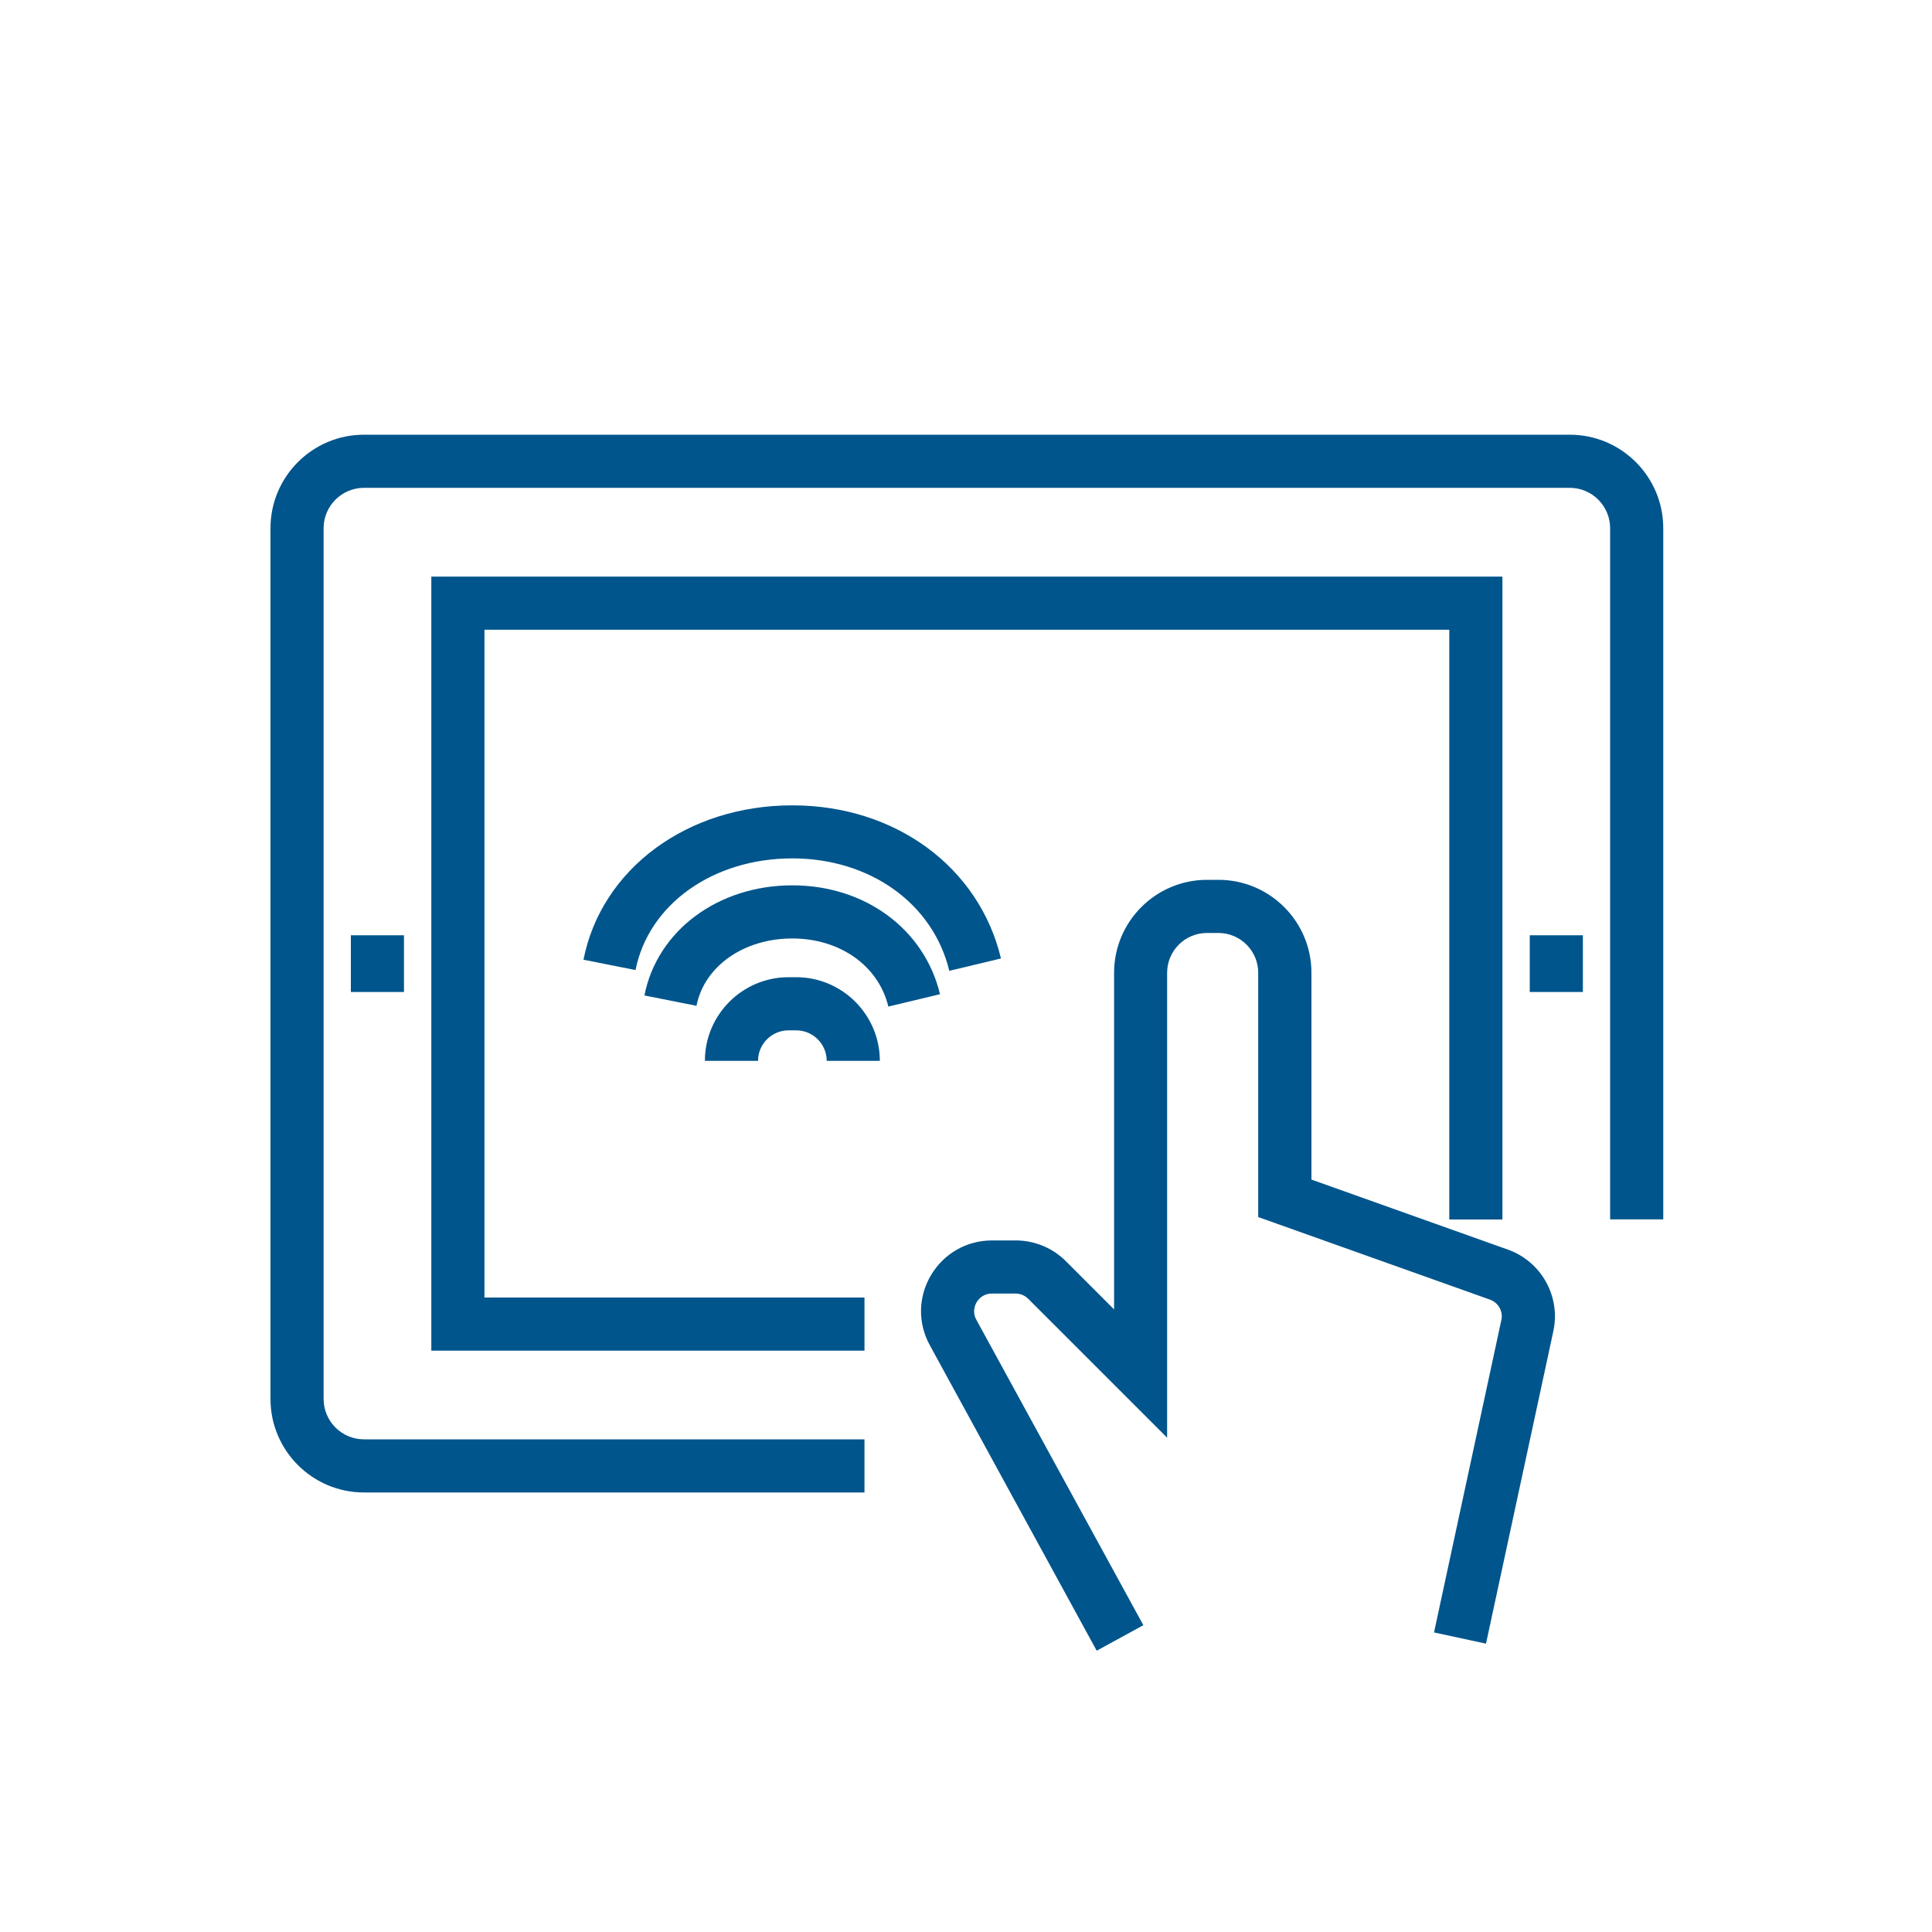
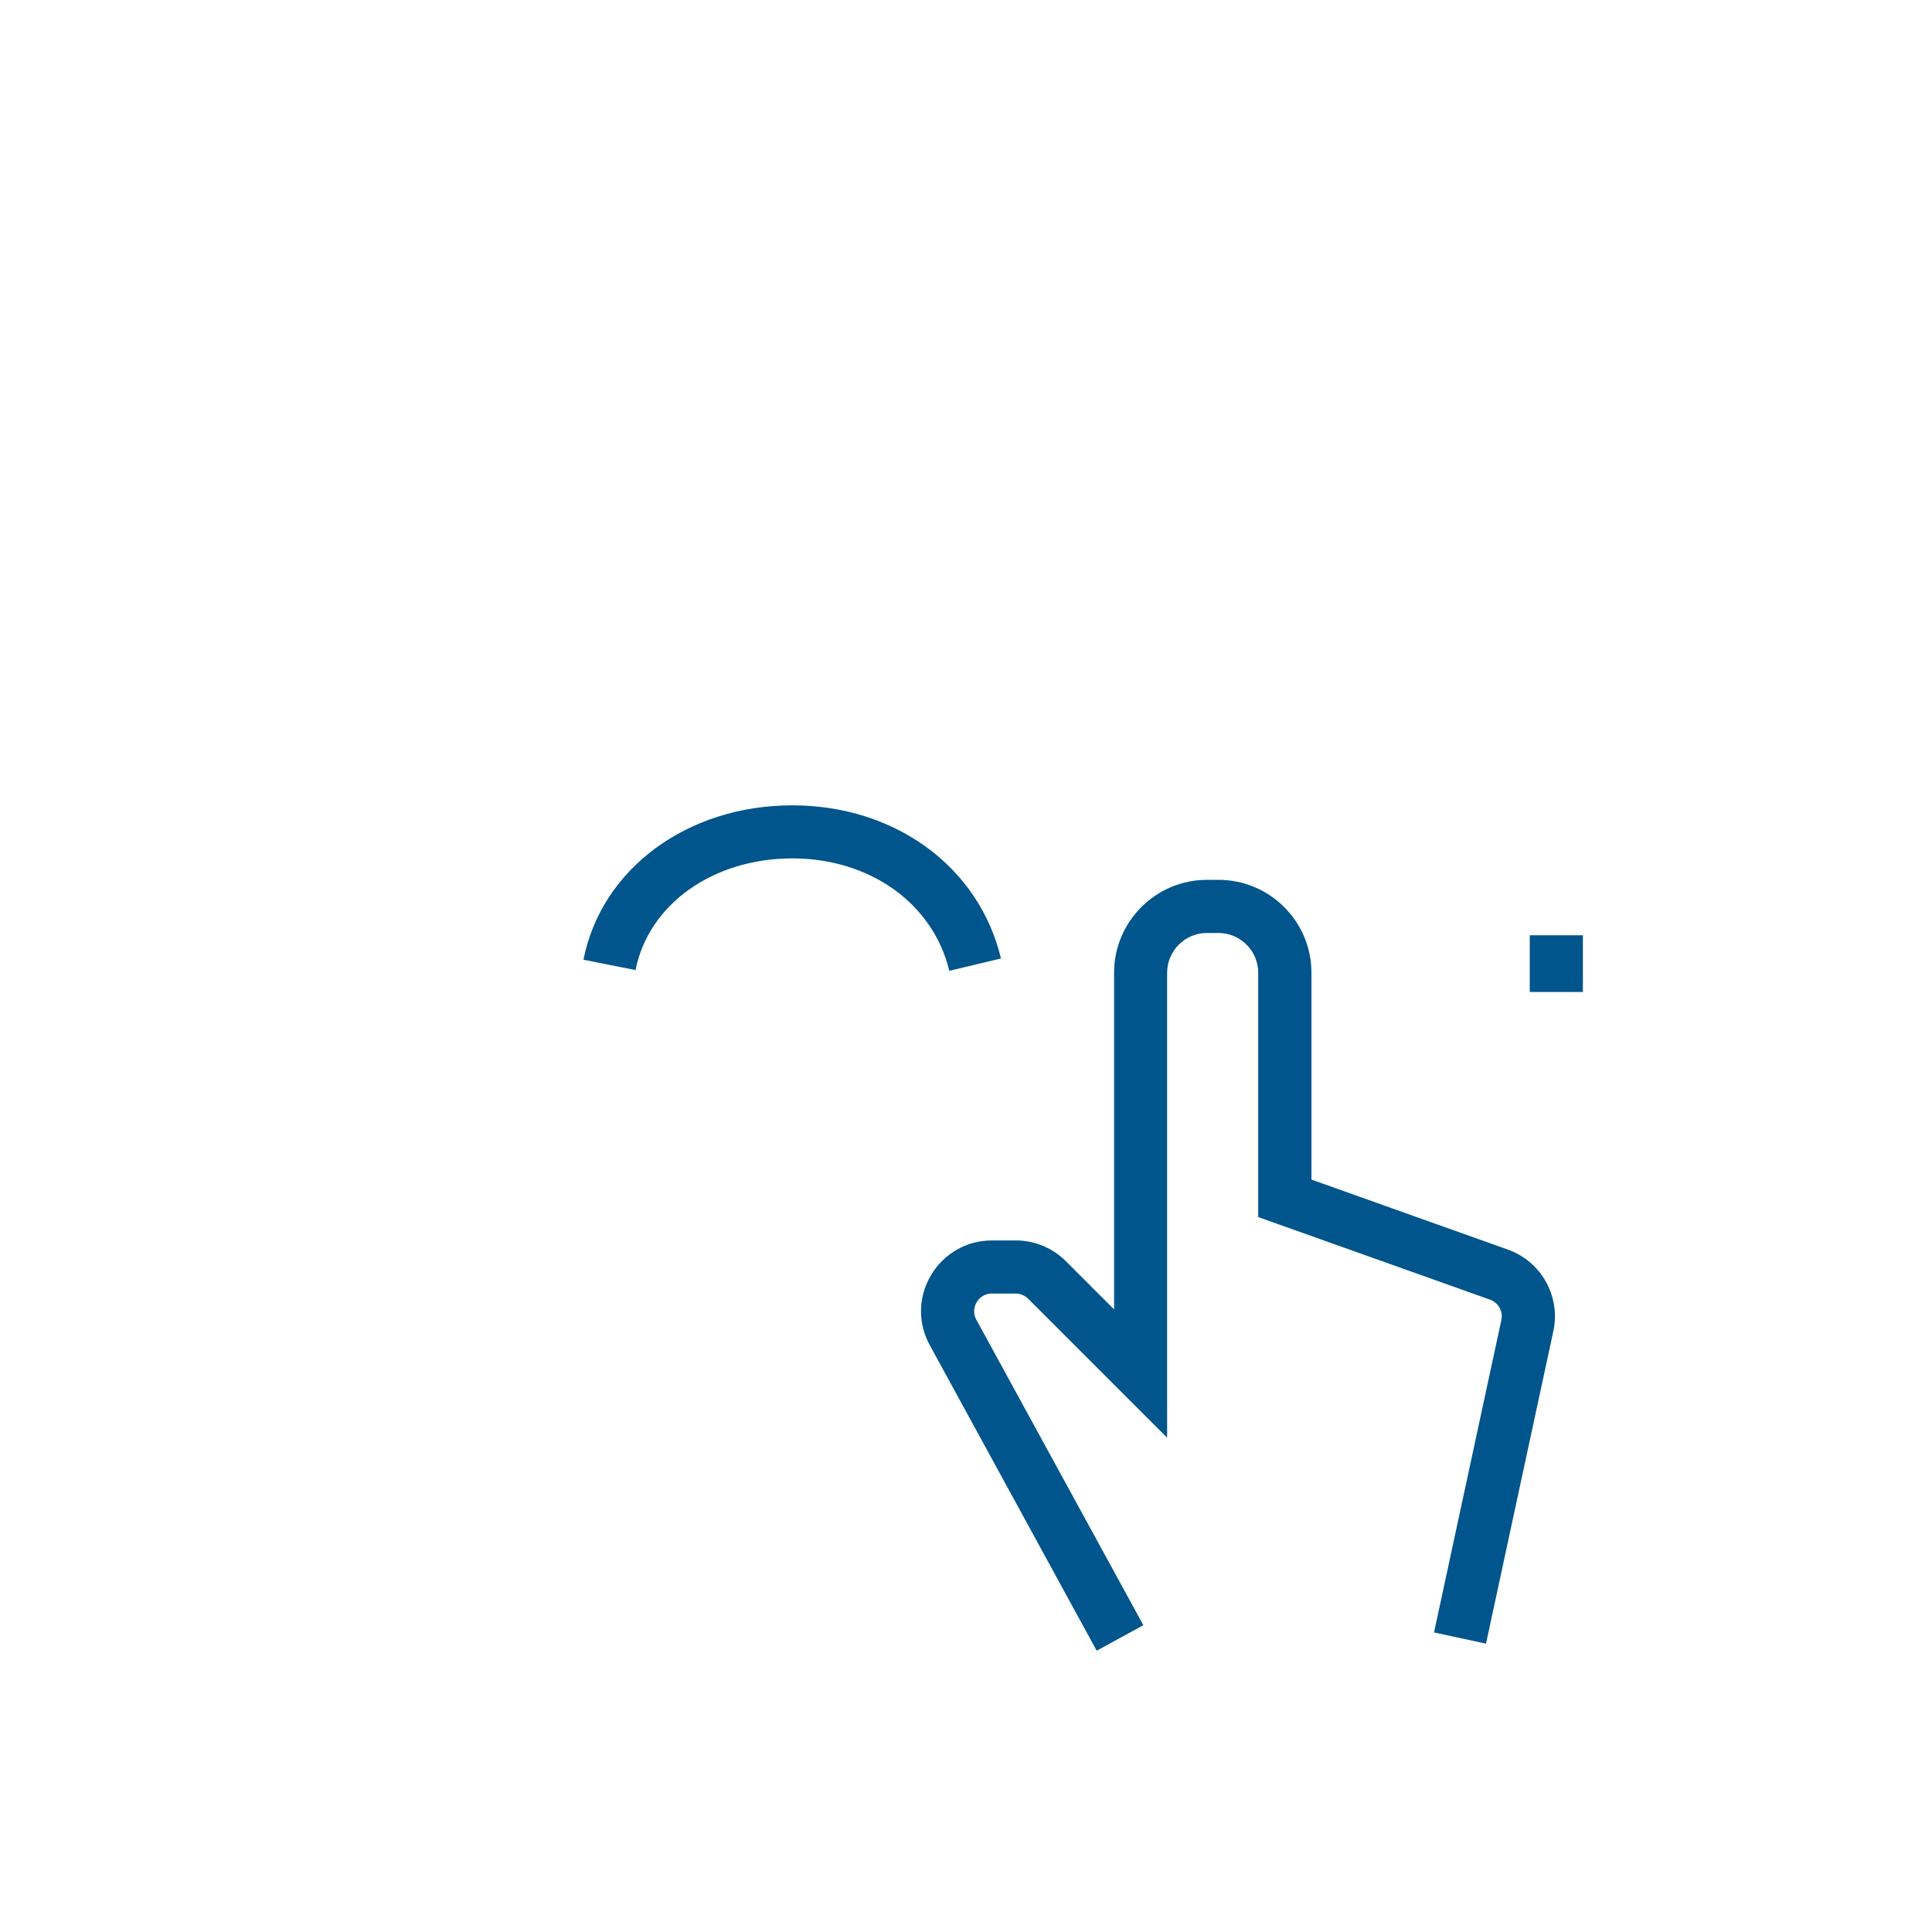
<svg xmlns="http://www.w3.org/2000/svg" width="80" height="80" viewBox="0 0 80 80" fill="none">
  <path d="M24.16 39.74L26.316 40.168C26.856 37.444 29.524 35.544 32.808 35.544C36.028 35.544 38.64 37.416 39.308 40.2L41.448 39.688C40.54 35.896 37.068 33.348 32.812 33.348C28.464 33.344 24.904 35.972 24.16 39.74Z" fill="#00558C" />
-   <path d="M32.808 36.66C29.732 36.66 27.212 38.536 26.684 41.22L28.84 41.648C29.164 40.008 30.796 38.86 32.808 38.86C34.78 38.86 36.38 39.992 36.784 41.68L38.924 41.168C38.276 38.472 35.82 36.66 32.808 36.66Z" fill="#00558C" />
-   <path d="M32.968 40.464H32.652C30.74 40.464 29.188 42.02 29.188 43.928H31.388C31.388 43.232 31.956 42.664 32.652 42.664H32.968C33.664 42.664 34.232 43.232 34.232 43.928H36.432C36.432 42.02 34.876 40.464 32.968 40.464Z" fill="#00558C" />
  <path d="M65.544 38.728H63.344V41.076H65.544V38.728Z" fill="#00558C" />
-   <path d="M16.728 38.728H14.528V41.076H16.728V38.728Z" fill="#00558C" />
  <path d="M62.44 51.744L54.304 48.844V40.28C54.304 38.156 52.576 36.432 50.456 36.432H49.98C47.856 36.432 46.132 38.16 46.132 40.28V54.22L44.136 52.224C43.592 51.676 42.836 51.364 42.064 51.364H41.076C40.032 51.364 39.088 51.9 38.552 52.8C38.016 53.7 38 54.784 38.5 55.7L45.412 68.352L47.344 67.296L40.428 54.648C40.248 54.316 40.376 54.032 40.44 53.924C40.504 53.816 40.692 53.564 41.072 53.564H42.06C42.252 53.564 42.44 53.644 42.576 53.78L48.328 59.532V40.28C48.328 39.372 49.068 38.632 49.976 38.632H50.452C51.36 38.632 52.1 39.372 52.1 40.28V50.396L61.7 53.816C62.044 53.94 62.248 54.304 62.168 54.66L59.38 67.596L61.532 68.06L64.32 55.124C64.632 53.688 63.824 52.236 62.44 51.744Z" fill="#00558C" />
-   <path d="M65 18H15.072C12.936 18 11.2 19.736 11.2 21.872V57.928C11.2 60.064 12.936 61.8 15.072 61.8H35.796V59.6H15.072C14.148 59.6 13.4 58.848 13.4 57.928V21.872C13.4 20.948 14.152 20.2 15.072 20.2H65C65.924 20.2 66.672 20.952 66.672 21.872V50.492H68.872V21.872C68.872 19.736 67.136 18 65 18Z" fill="#00558C" />
-   <path d="M20.06 26.076H60.012V50.496H62.212V23.876H17.86V55.928H35.796V53.728H20.06V26.076Z" fill="#00558C" />
</svg>